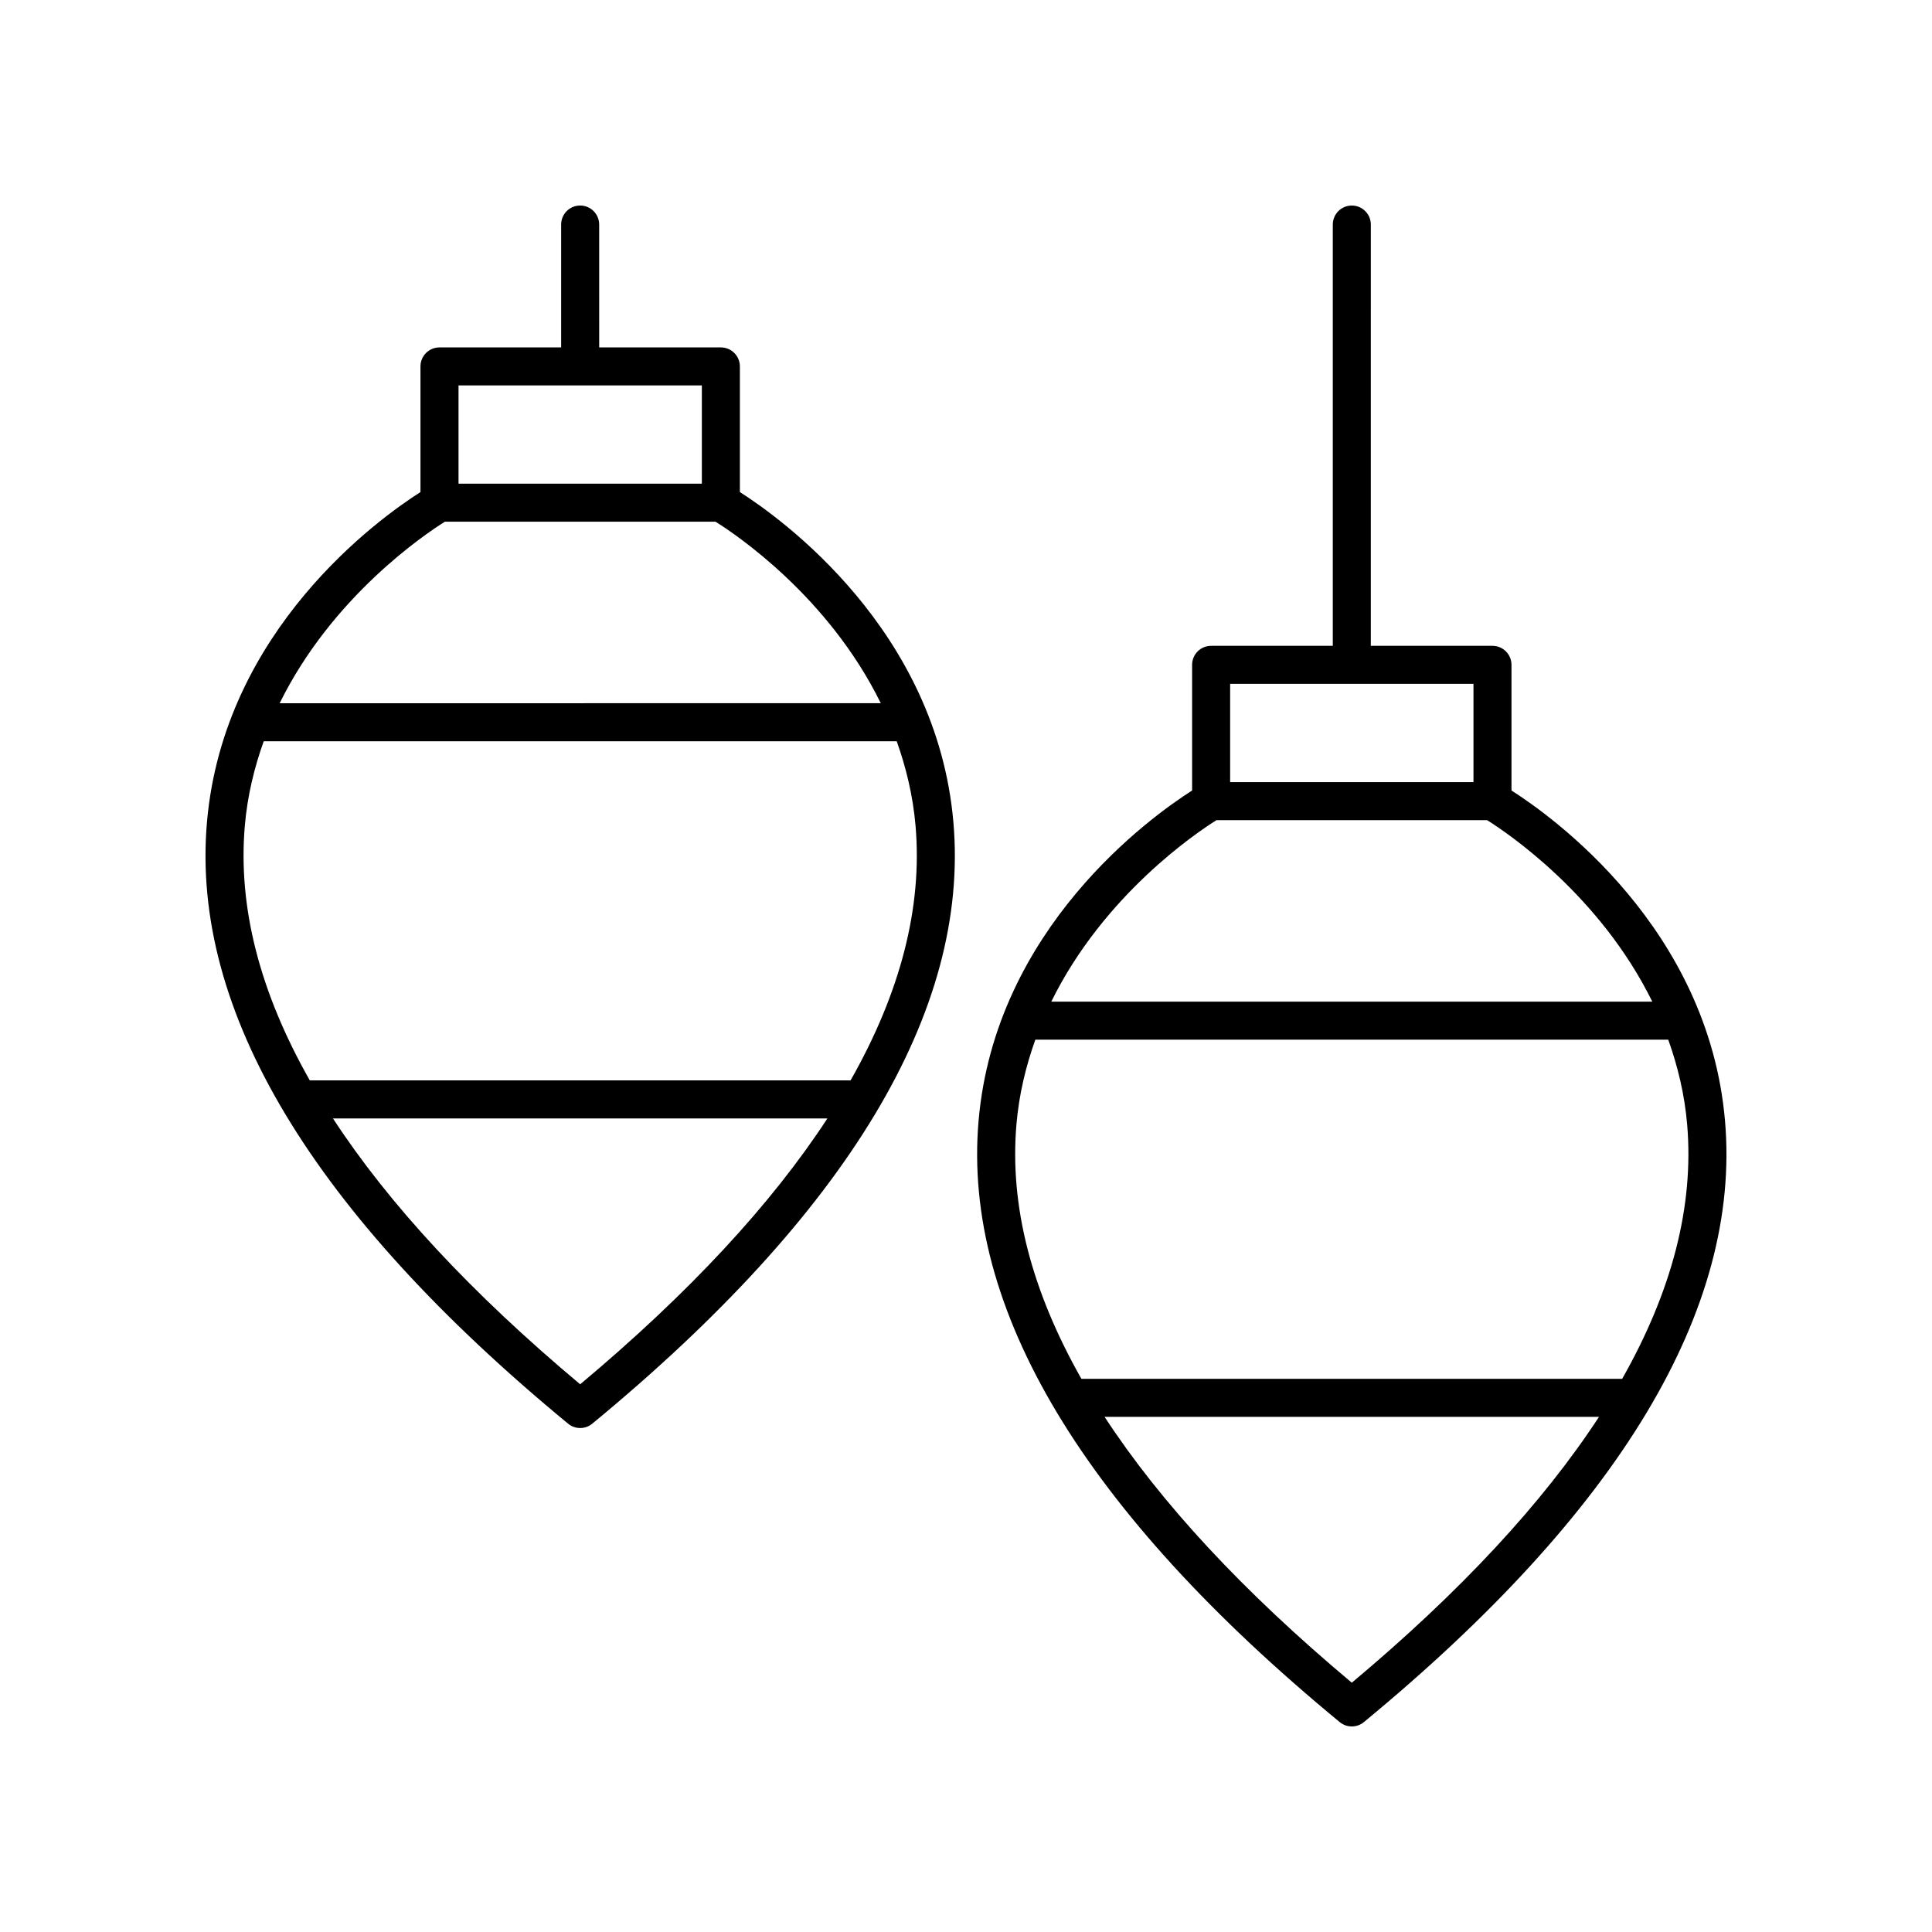
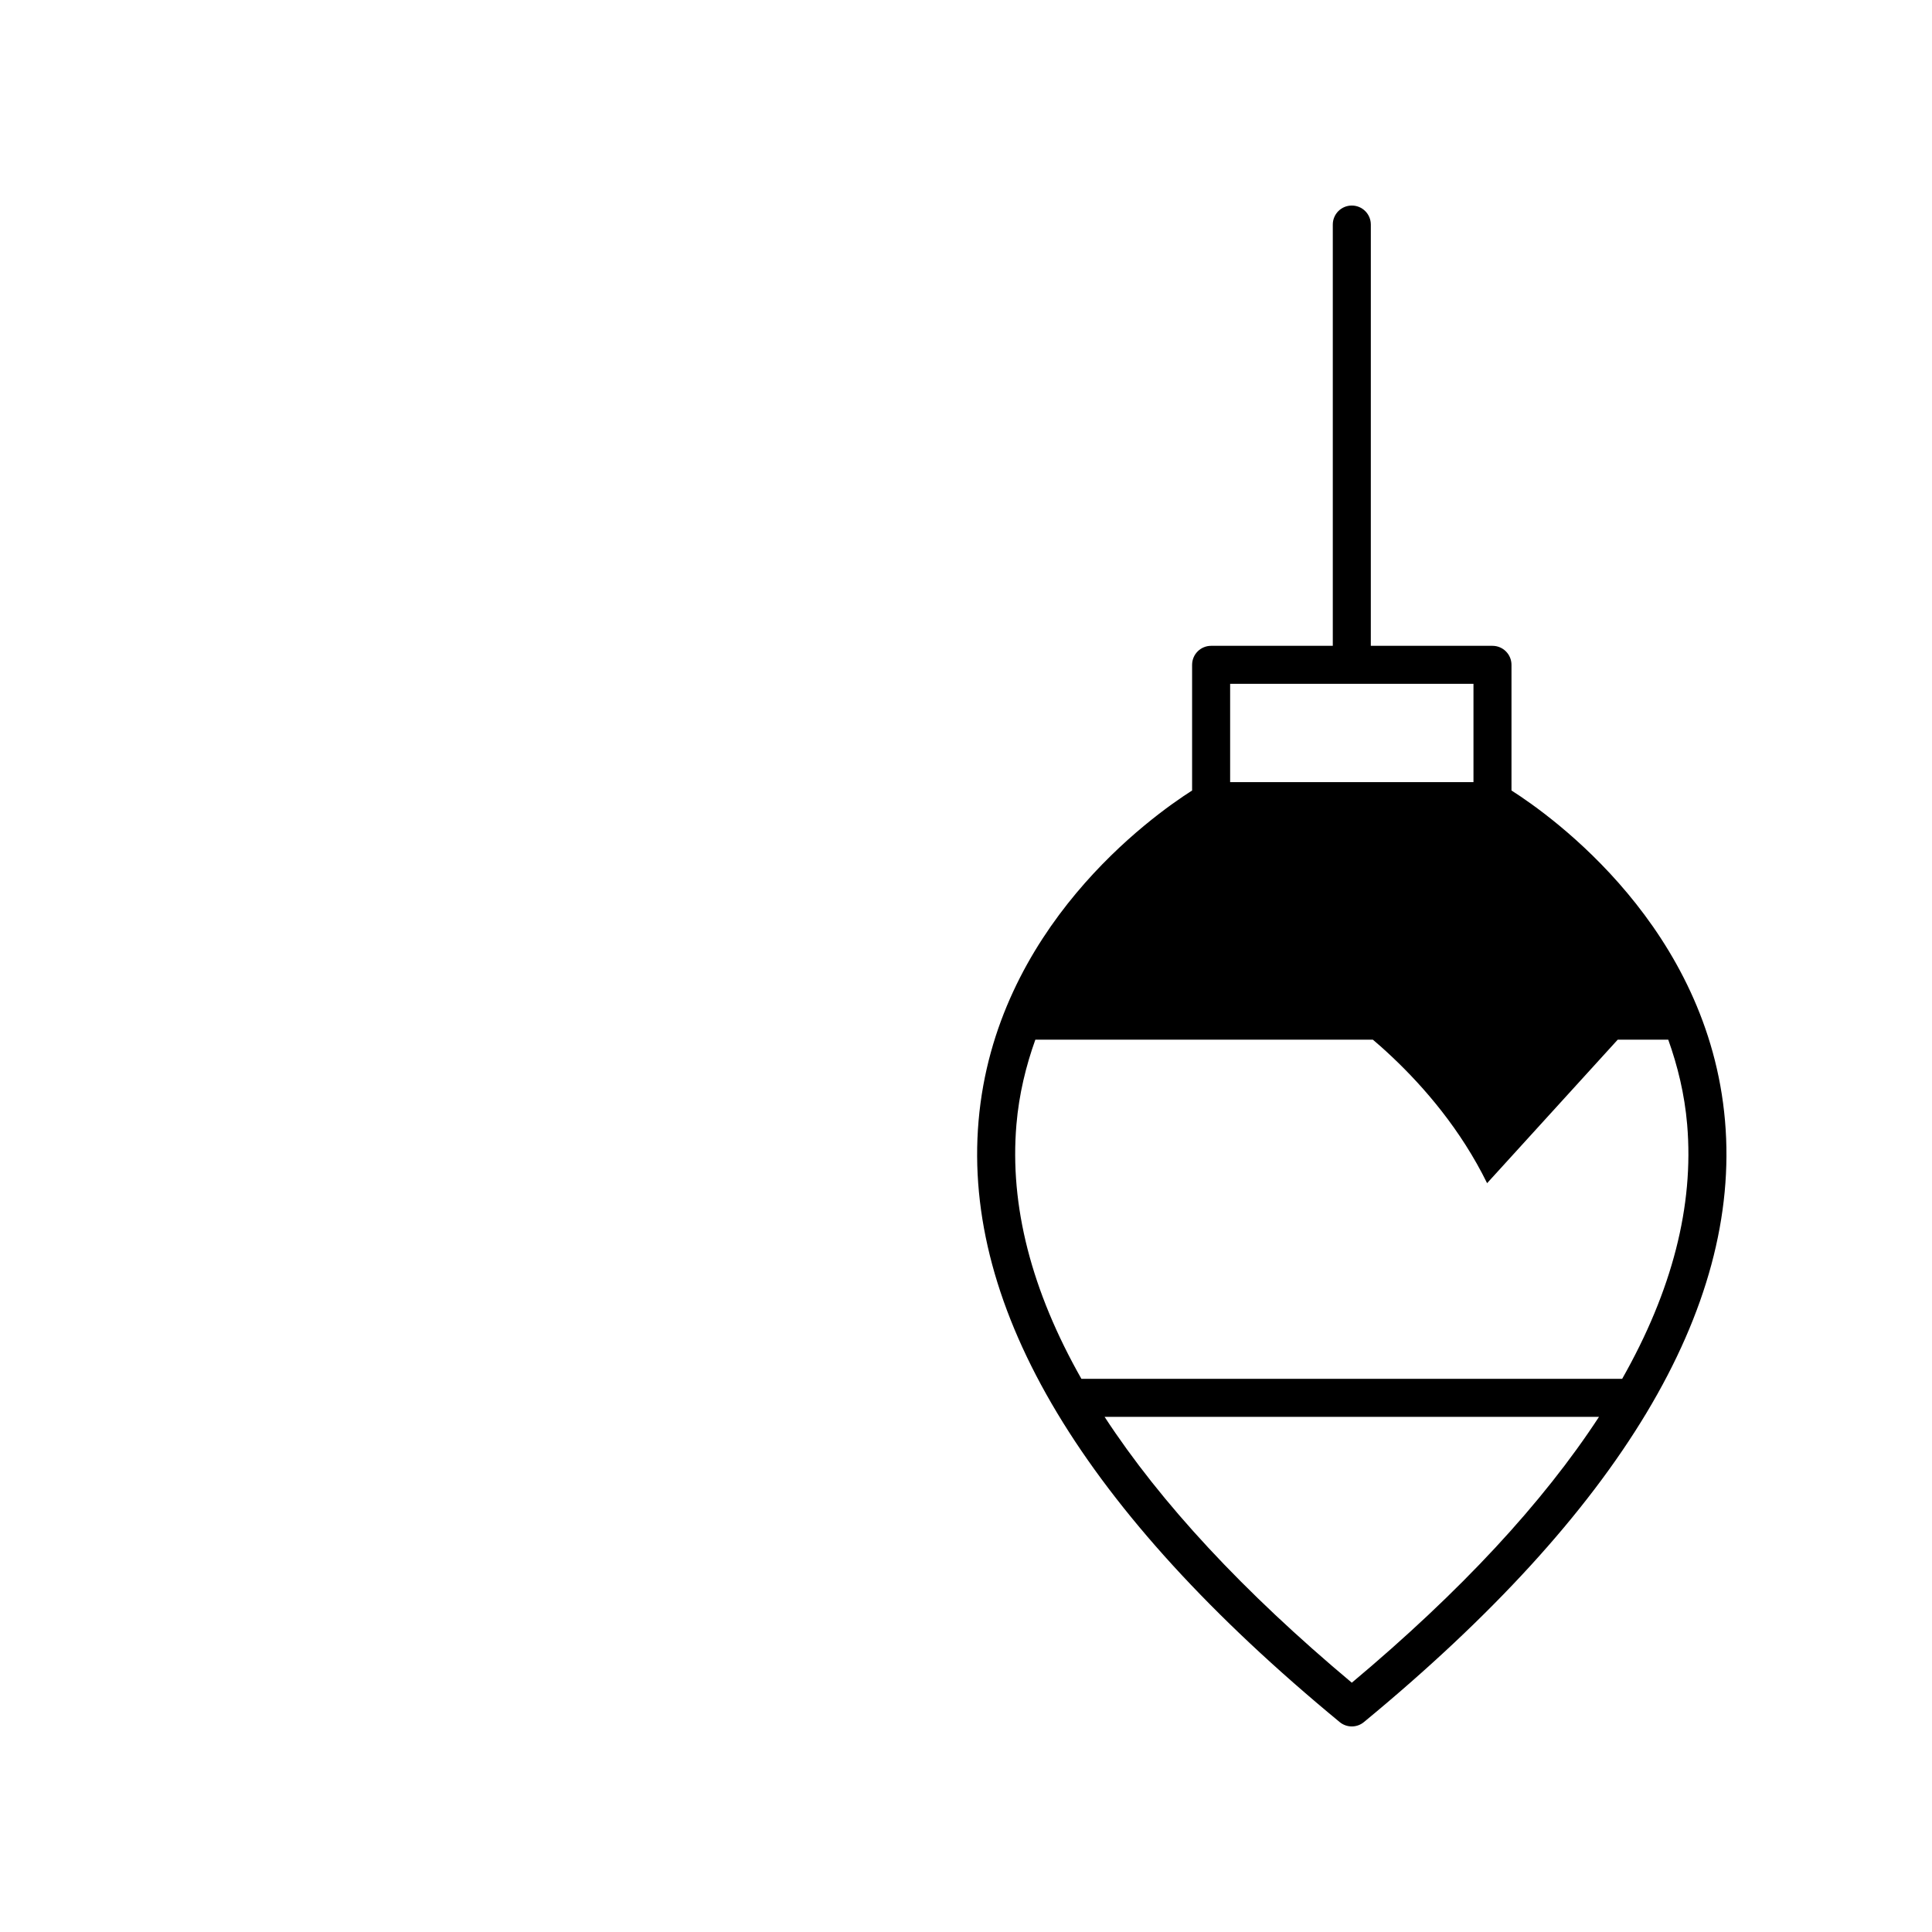
<svg xmlns="http://www.w3.org/2000/svg" fill="#000000" width="800px" height="800px" version="1.1" viewBox="144 144 512 512">
  <g>
-     <path d="m544.56 320.19c0-2.781-2.254-5.039-5.039-5.039h-32.242l0.004-111.64c0-2.781-2.254-5.039-5.039-5.039-2.785 0-5.039 2.254-5.039 5.039v111.64h-32.246c-2.785 0-5.039 2.254-5.039 5.039v33.301c-10.84 6.906-52.188 36.445-56.59 87.574-4.289 49.82 27.91 103.42 95.711 159.31 0.93 0.762 2.066 1.148 3.203 1.148 1.137 0 2.273-0.383 3.203-1.152 67.797-55.891 99.996-109.49 95.703-159.31-4.398-51.133-45.75-80.668-56.59-87.574zm-74.562 5.035h64.488v26.047h-64.488zm32.246 264.71c-28.824-24.137-50.629-47.656-65.516-70.453h131.02c-14.883 22.793-36.688 46.316-65.508 70.453zm71.652-80.527h-143.31c-13.223-23.309-19.059-45.824-17.223-67.383 0.688-8.094 2.531-15.551 5.012-22.496h167.73c2.481 6.945 4.324 14.402 5.012 22.496 1.832 21.555-4.004 44.07-17.227 67.383zm7.984-99.957h-159.28c13.898-28.285 38.543-44.836 43.781-48.102h71.715c5.234 3.266 29.879 19.816 43.781 48.102z" />
-     <path d="m294.55 521.29c0.93 0.766 2.066 1.152 3.203 1.152 1.137 0 2.273-0.383 3.203-1.152 67.797-55.891 100-109.49 95.711-159.31-4.398-51.129-45.75-80.668-56.59-87.574v-33.297c0-2.781-2.254-5.039-5.039-5.039h-32.246l-0.004-32.562c0-2.781-2.254-5.039-5.039-5.039s-5.039 2.254-5.039 5.039v32.559h-32.242c-2.785 0-5.039 2.254-5.039 5.039v33.297c-10.84 6.906-52.191 36.445-56.59 87.578-4.285 49.816 27.918 103.41 95.711 159.31zm3.199-10.438c-28.824-24.137-50.629-47.656-65.512-70.453h131.03c-14.887 22.793-36.691 46.312-65.516 70.453zm-32.238-264.71h64.488v26.043h-64.488zm-3.617 36.117h71.723c5.238 3.258 29.898 19.762 43.797 48.102l-159.3 0.004c13.902-28.285 38.547-44.836 43.781-48.105zm-53.023 80.68c0.688-8.094 2.535-15.551 5.016-22.496l167.75-0.004c2.461 6.914 4.297 14.34 4.992 22.402 1.859 21.586-3.973 44.133-17.219 67.477h-143.31c-13.223-23.309-19.059-45.82-17.227-67.379z" />
+     <path d="m544.56 320.19c0-2.781-2.254-5.039-5.039-5.039h-32.242l0.004-111.64c0-2.781-2.254-5.039-5.039-5.039-2.785 0-5.039 2.254-5.039 5.039v111.64h-32.246c-2.785 0-5.039 2.254-5.039 5.039v33.301c-10.84 6.906-52.188 36.445-56.59 87.574-4.289 49.82 27.91 103.42 95.711 159.31 0.93 0.762 2.066 1.148 3.203 1.148 1.137 0 2.273-0.383 3.203-1.152 67.797-55.891 99.996-109.49 95.703-159.31-4.398-51.133-45.75-80.668-56.59-87.574zm-74.562 5.035h64.488v26.047h-64.488zm32.246 264.71c-28.824-24.137-50.629-47.656-65.516-70.453h131.02c-14.883 22.793-36.688 46.316-65.508 70.453zm71.652-80.527h-143.31c-13.223-23.309-19.059-45.824-17.223-67.383 0.688-8.094 2.531-15.551 5.012-22.496h167.73c2.481 6.945 4.324 14.402 5.012 22.496 1.832 21.555-4.004 44.07-17.227 67.383zm7.984-99.957h-159.28h71.715c5.234 3.266 29.879 19.816 43.781 48.102z" />
  </g>
</svg>